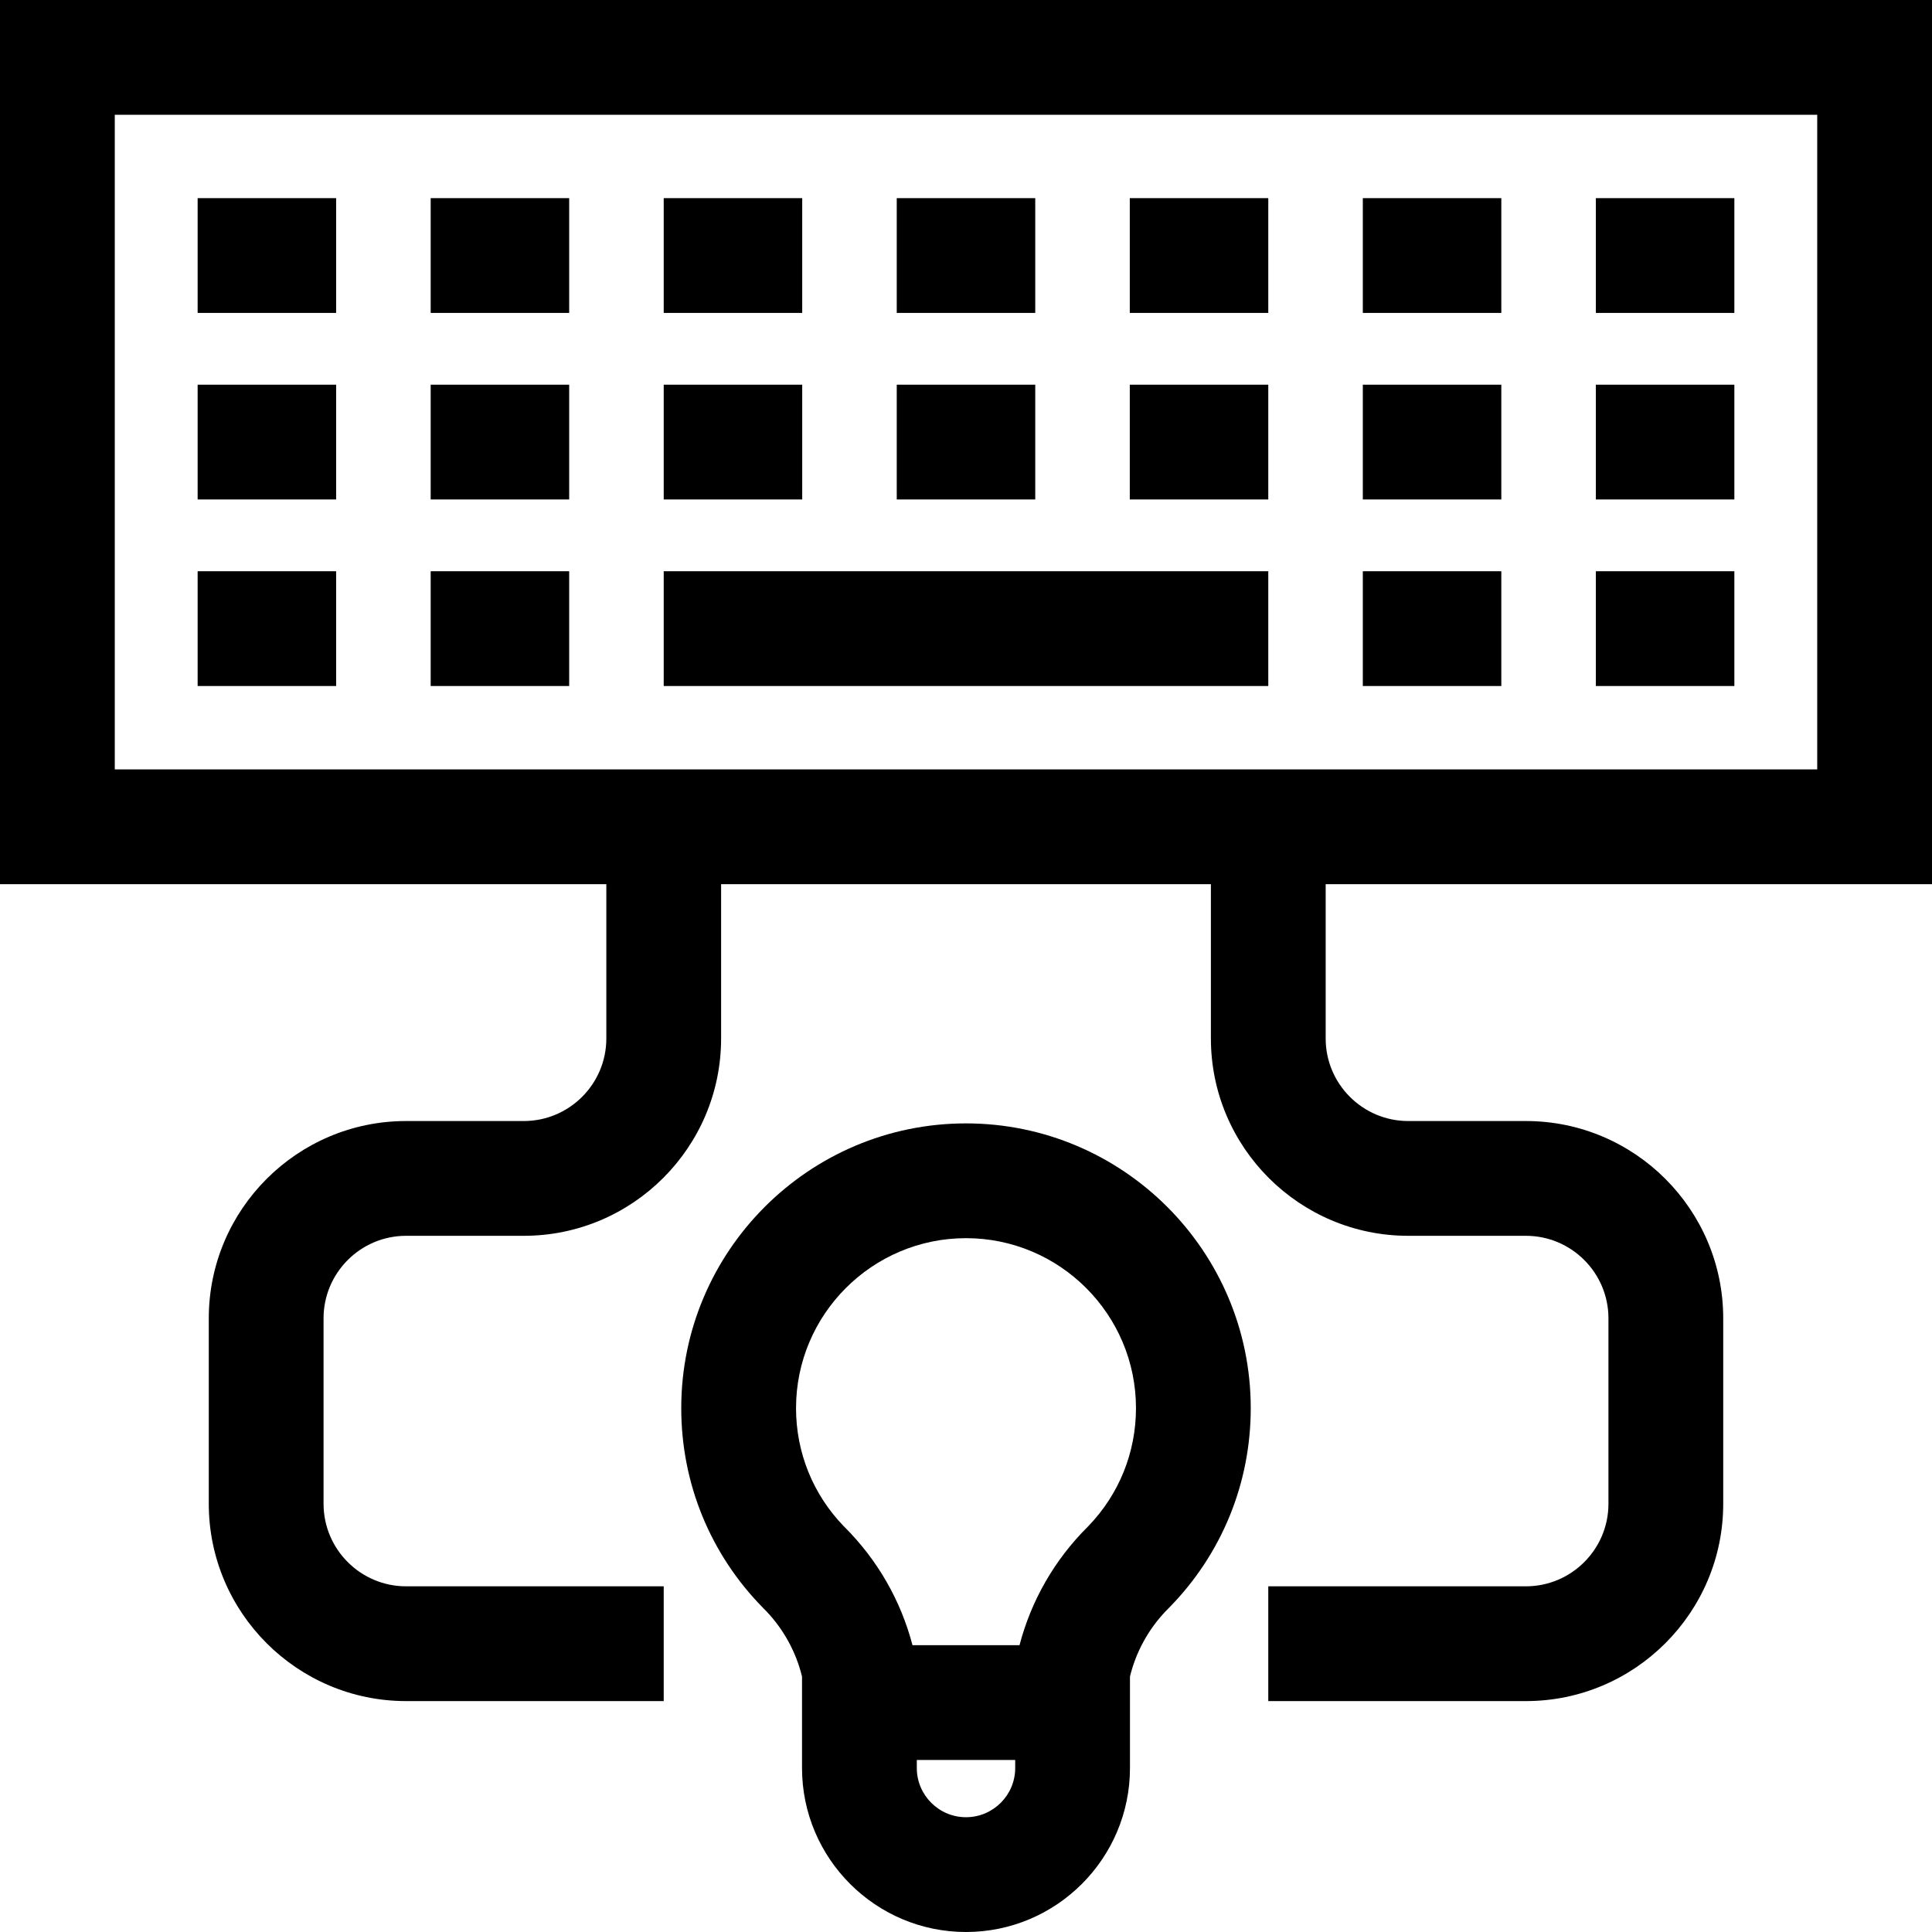
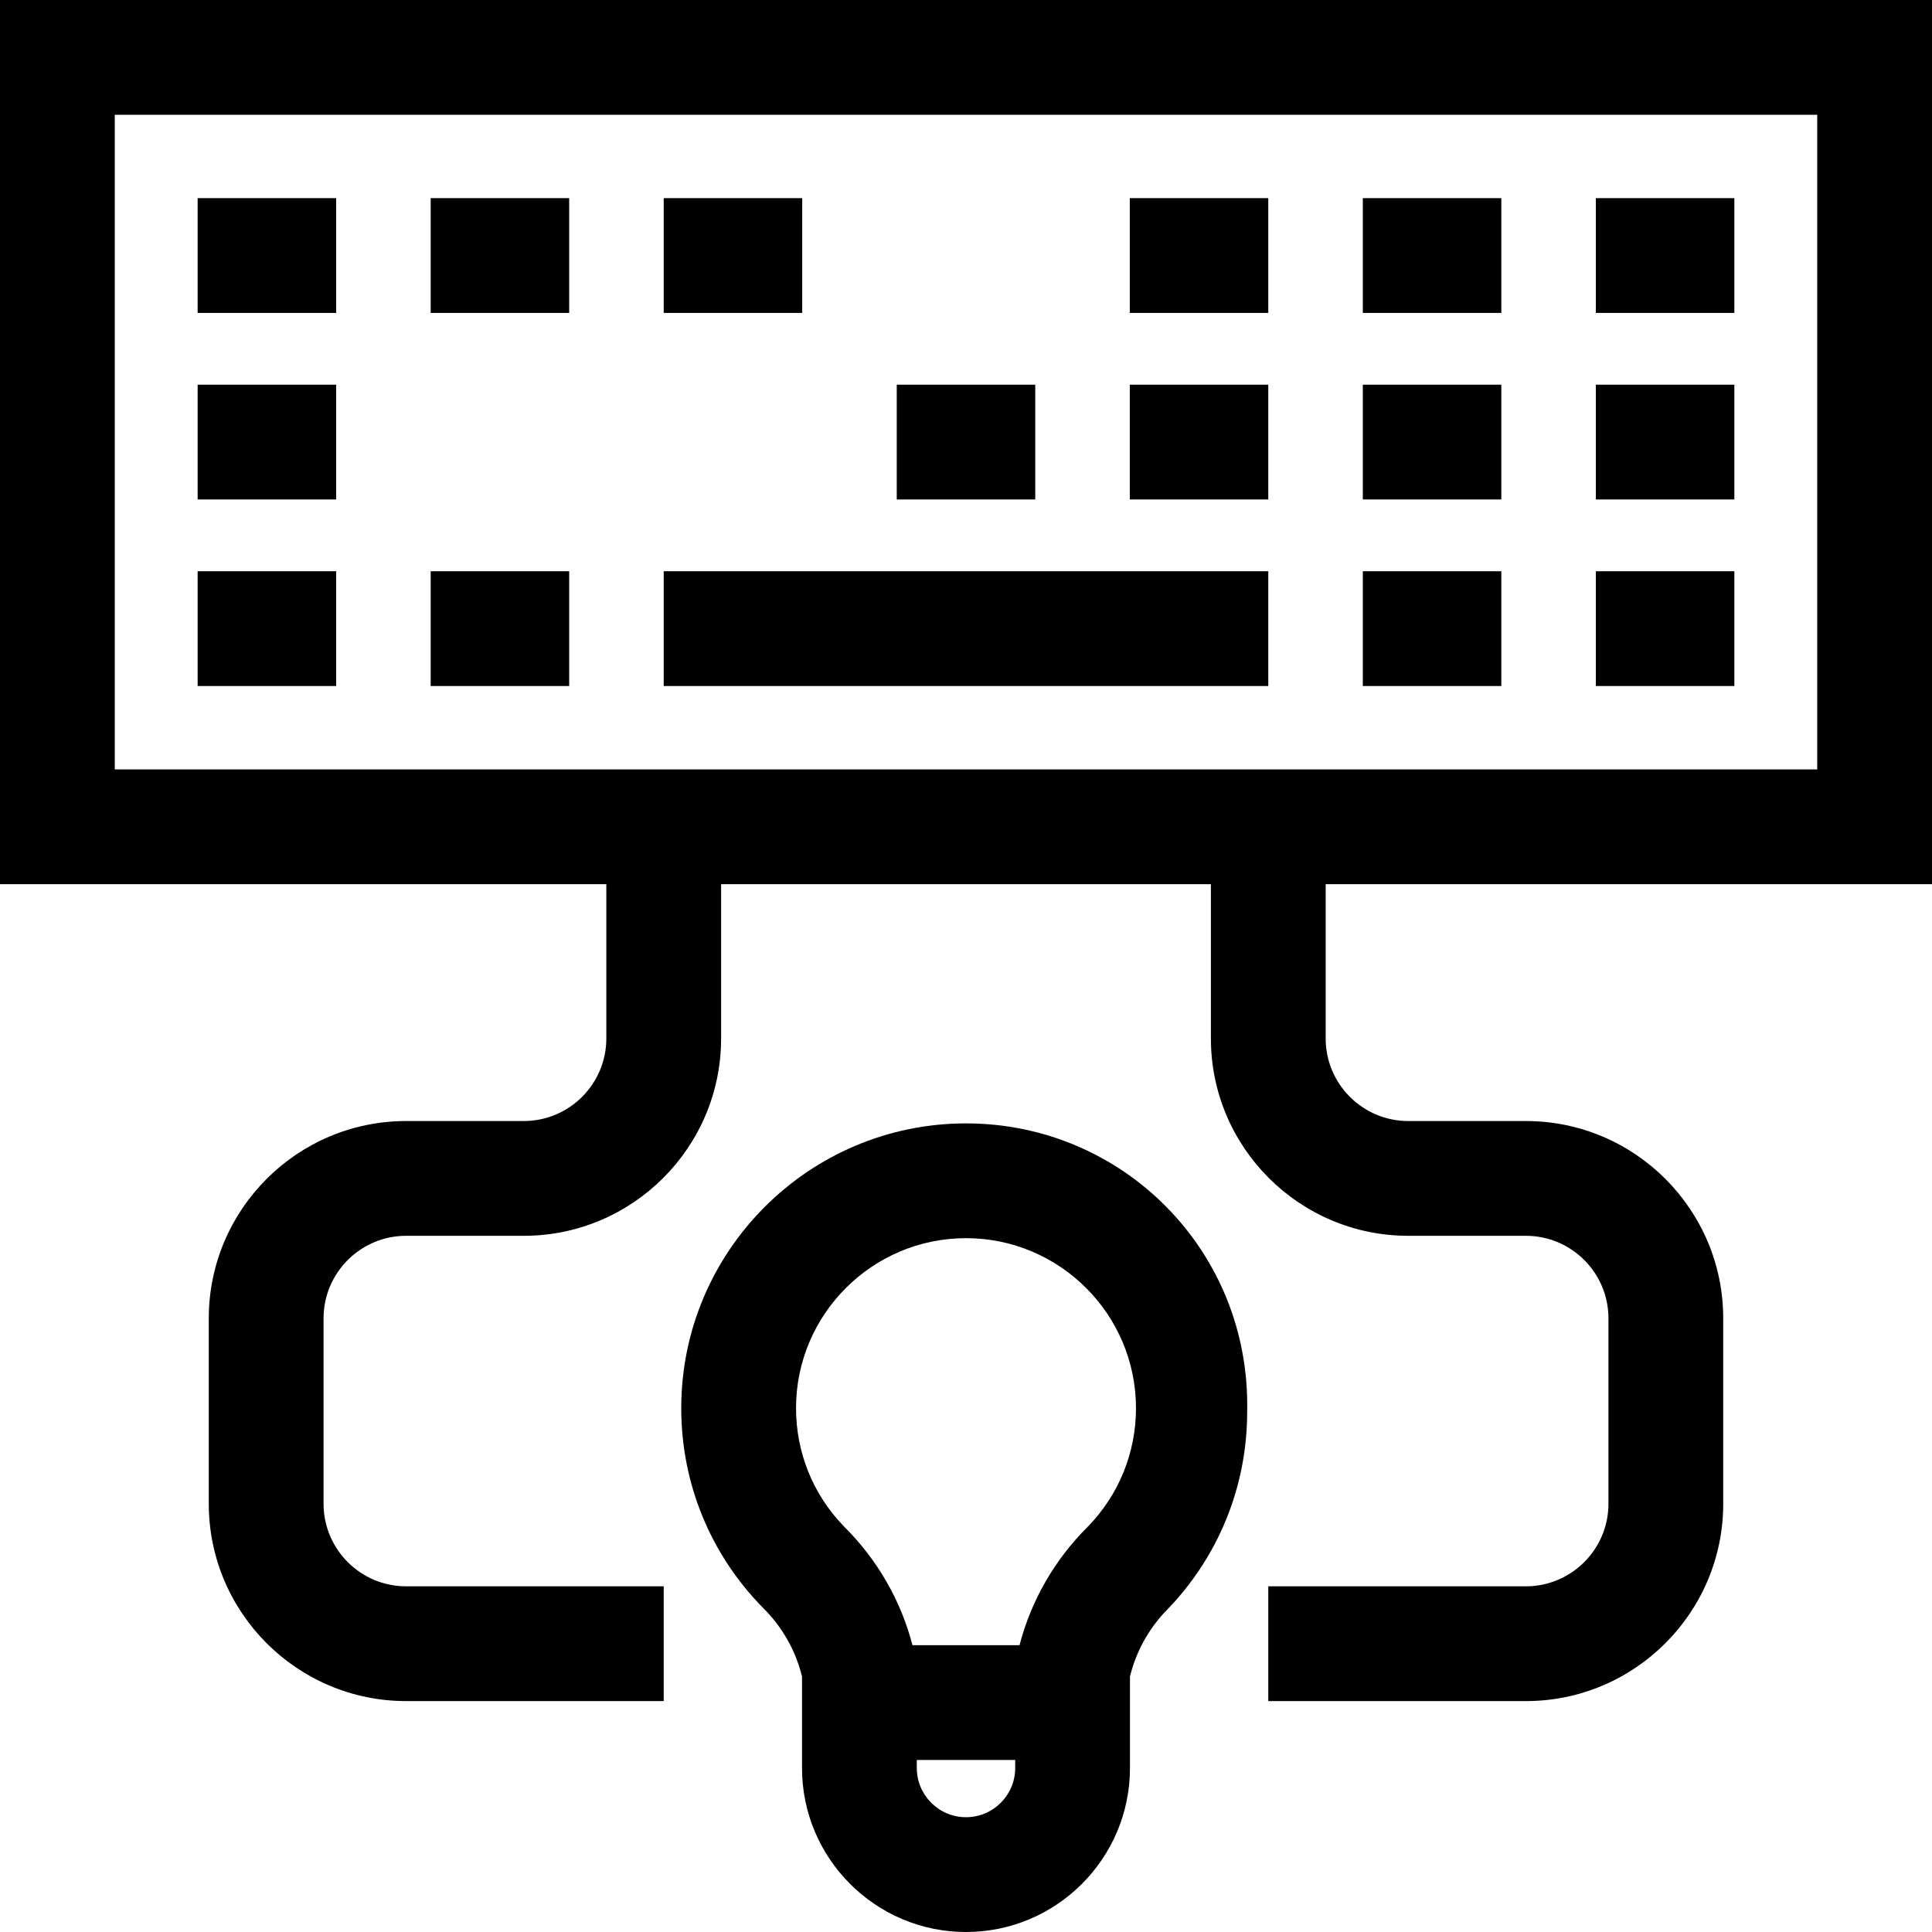
<svg xmlns="http://www.w3.org/2000/svg" fill="#000000" version="1.1" id="Layer_1" viewBox="0 0 512 512" xml:space="preserve">
  <g>
    <g>
      <path d="M512,234.312V0.001H0v234.311h160.683v40.9c0,12.061-9.813,21.873-21.873,21.873h-31.192     c-28.833,0-52.29,23.458-52.29,52.29v49.142c0,28.833,23.458,52.29,52.29,52.29h68.273v-30.417h-68.273     c-12.061,0-21.873-9.813-21.873-21.873v-49.142c0-12.061,9.813-21.873,21.873-21.873h31.192c28.833,0,52.29-23.458,52.29-52.29     v-40.9h129.8v40.9c0,28.833,23.458,52.29,52.29,52.29h31.192c12.061,0,21.873,9.813,21.873,21.873v49.142     c0,12.061-9.813,21.873-21.873,21.873h-68.273v30.417h68.273c28.833,0,52.29-23.458,52.29-52.29v-49.142     c0-28.833-23.458-52.29-52.29-52.29H373.19c-12.061,0-21.873-9.813-21.873-21.873v-40.9H512z M30.417,203.895V30.419h451.166     v173.477H30.417z" />
    </g>
  </g>
  <g>
    <g>
      <rect x="52.376" y="151.385" width="36.703" height="30.417" />
    </g>
  </g>
  <g>
    <g>
      <rect x="114.135" y="151.385" width="36.703" height="30.417" />
    </g>
  </g>
  <g>
    <g>
      <rect x="175.892" y="151.385" width="160.217" height="30.417" />
    </g>
  </g>
  <g>
    <g>
      <rect x="361.162" y="151.385" width="36.703" height="30.417" />
    </g>
  </g>
  <g>
    <g>
      <rect x="422.919" y="151.385" width="36.703" height="30.417" />
    </g>
  </g>
  <g>
    <g>
      <rect x="52.376" y="101.947" width="36.703" height="30.417" />
    </g>
  </g>
  <g>
    <g>
-       <rect x="114.135" y="101.947" width="36.703" height="30.417" />
-     </g>
+       </g>
  </g>
  <g>
    <g>
-       <rect x="175.892" y="101.947" width="36.703" height="30.417" />
-     </g>
+       </g>
  </g>
  <g>
    <g>
      <rect x="237.648" y="101.947" width="36.703" height="30.417" />
    </g>
  </g>
  <g>
    <g>
      <rect x="299.405" y="101.947" width="36.703" height="30.417" />
    </g>
  </g>
  <g>
    <g>
      <rect x="361.162" y="101.947" width="36.703" height="30.417" />
    </g>
  </g>
  <g>
    <g>
      <rect x="422.919" y="101.947" width="36.703" height="30.417" />
    </g>
  </g>
  <g>
    <g>
      <rect x="52.376" y="52.51" width="36.703" height="30.417" />
    </g>
  </g>
  <g>
    <g>
      <rect x="114.135" y="52.51" width="36.703" height="30.417" />
    </g>
  </g>
  <g>
    <g>
      <rect x="175.892" y="52.51" width="36.703" height="30.417" />
    </g>
  </g>
  <g>
    <g>
-       <rect x="237.648" y="52.51" width="36.703" height="30.417" />
-     </g>
+       </g>
  </g>
  <g>
    <g>
      <rect x="299.405" y="52.51" width="36.703" height="30.417" />
    </g>
  </g>
  <g>
    <g>
      <rect x="361.162" y="52.51" width="36.703" height="30.417" />
    </g>
  </g>
  <g>
    <g>
      <rect x="422.919" y="52.51" width="36.703" height="30.417" />
    </g>
  </g>
  <g>
    <g>
-       <path d="M256,297.71c-41.609,0-75.462,33.852-75.462,75.462c0,19.924,7.695,38.719,21.666,52.92l0.932,0.947     c4.601,4.869,7.829,10.791,9.408,17.259v22.115v2.132c0,23.961,19.494,43.454,43.455,43.454s43.455-19.494,43.455-43.454v-2.132     v-22.115c1.578-6.461,4.799-12.376,9.393-17.241l0.948-0.964c13.972-14.202,21.666-32.995,21.666-52.92     C331.462,331.563,297.609,297.71,256,297.71z M269.04,468.544h-0.001c0,7.189-5.849,13.037-13.038,13.037     c-7.189,0-13.038-5.849-13.038-13.037v-2.132h26.077V468.544z M288.413,404.451l-0.197,0.197     c-8.75,8.719-14.938,19.494-18.035,31.347H241.82c-3.097-11.852-9.285-22.628-18.035-31.347l-0.193-0.193     c-8.151-8.439-12.635-19.533-12.635-31.283c0-24.838,20.207-45.045,45.045-45.045c24.838,0,45.045,20.207,45.045,45.045     C301.045,384.922,296.562,396.012,288.413,404.451z" />
+       <path d="M256,297.71c-41.609,0-75.462,33.852-75.462,75.462c0,19.924,7.695,38.719,21.666,52.92l0.932,0.947     c4.601,4.869,7.829,10.791,9.408,17.259v22.115v2.132c0,23.961,19.494,43.454,43.455,43.454s43.455-19.494,43.455-43.454v-2.132     v-22.115c1.578-6.461,4.799-12.376,9.393-17.241c13.972-14.202,21.666-32.995,21.666-52.92     C331.462,331.563,297.609,297.71,256,297.71z M269.04,468.544h-0.001c0,7.189-5.849,13.037-13.038,13.037     c-7.189,0-13.038-5.849-13.038-13.037v-2.132h26.077V468.544z M288.413,404.451l-0.197,0.197     c-8.75,8.719-14.938,19.494-18.035,31.347H241.82c-3.097-11.852-9.285-22.628-18.035-31.347l-0.193-0.193     c-8.151-8.439-12.635-19.533-12.635-31.283c0-24.838,20.207-45.045,45.045-45.045c24.838,0,45.045,20.207,45.045,45.045     C301.045,384.922,296.562,396.012,288.413,404.451z" />
    </g>
  </g>
</svg>